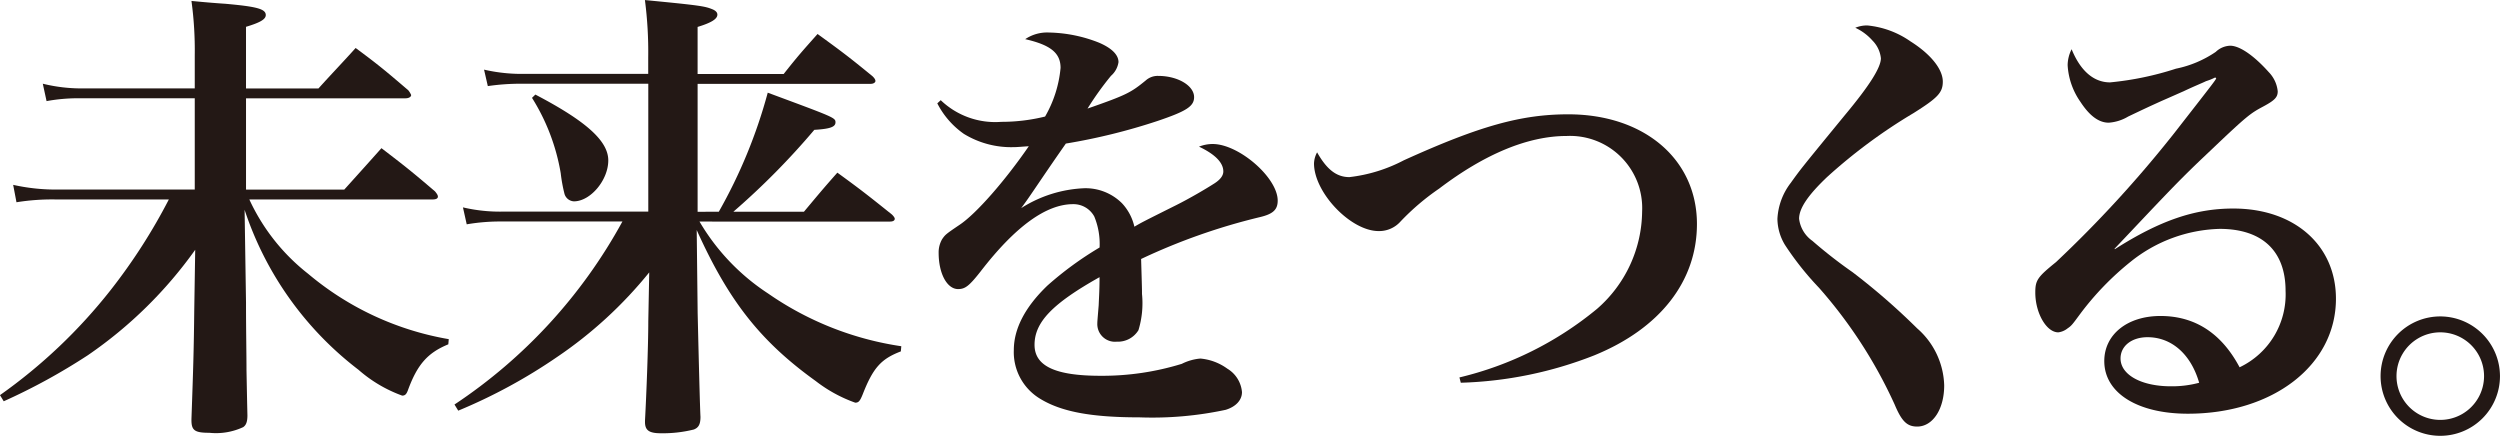
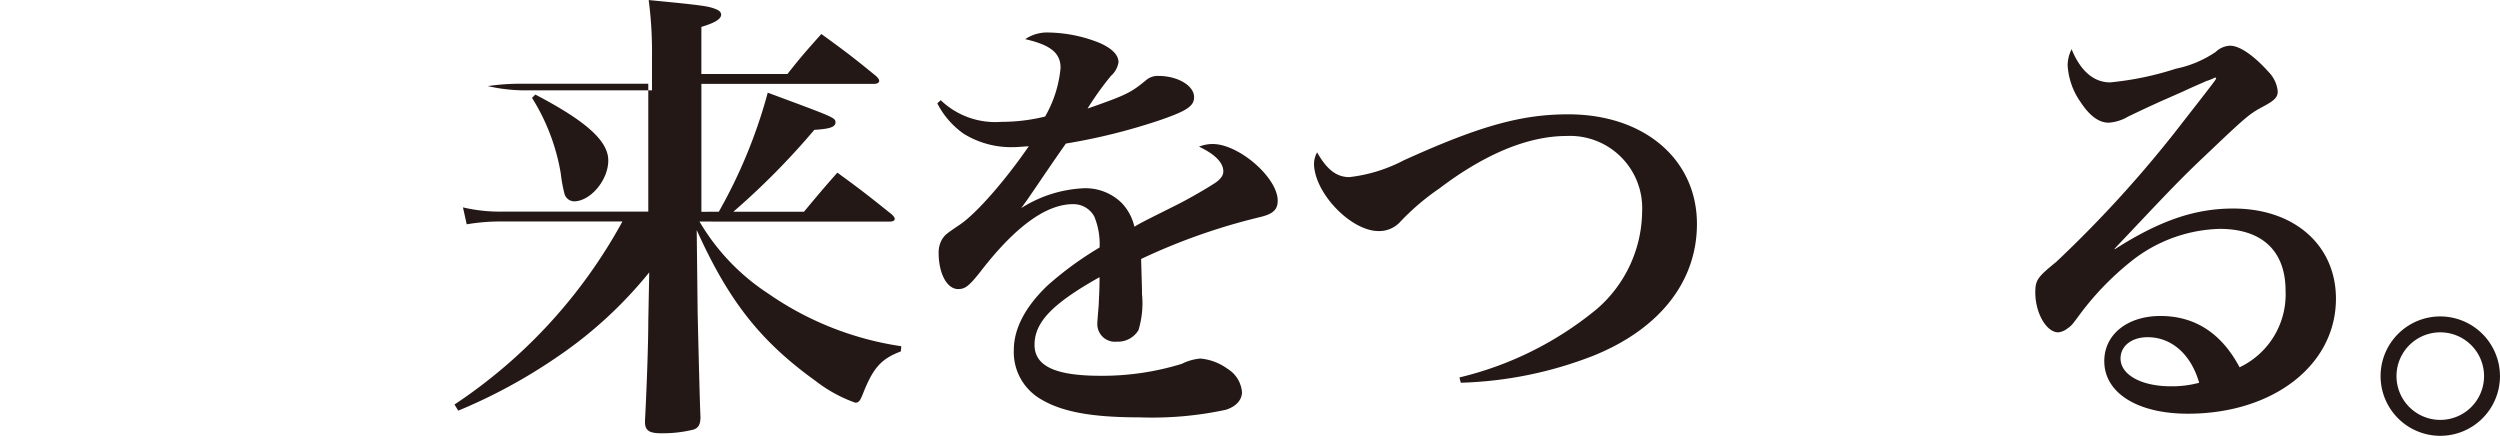
<svg xmlns="http://www.w3.org/2000/svg" width="203.528" height="35.517" viewBox="0 0 203.528 35.517">
  <g id="グループ_1899" data-name="グループ 1899" transform="translate(-259 -2248.163)">
-     <path id="パス_2401" data-name="パス 2401" d="M971.422,761.26c1.034-1.149,2.067-2.222,3.025-3.294,1.914,1.417,2.451,1.876,4.289,3.446a1.61,1.61,0,0,1,.23.383c0,.153-.192.268-.46.268H965.523v7.43h8c1.072-1.187,2.106-2.336,3.025-3.37,1.954,1.493,2.528,1.952,4.366,3.523.153.191.23.306.23.421,0,.153-.153.23-.421.23H965.792a16.379,16.379,0,0,0,4.786,6.051,24.083,24.083,0,0,0,11.451,5.323l-.038.421c-1.685.69-2.528,1.647-3.294,3.754-.115.307-.23.422-.46.422a11.182,11.182,0,0,1-3.562-2.107,27.048,27.048,0,0,1-9.268-13.021l.115,7.545c0,2.3.039,4.136.039,5.515.039,1.991.039,2.106.076,3.676,0,.537-.115.8-.345.958a5.241,5.241,0,0,1-2.757.46c-1.187,0-1.455-.192-1.455-1.034v-.077c.153-4.328.191-5.591.229-8.923l.077-4.864a35,35,0,0,1-8.732,8.578,49.761,49.761,0,0,1-6.856,3.754l-.306-.5a43.042,43.042,0,0,0,9-8.541,46.457,46.457,0,0,0,4.749-7.391h-9.306a18.173,18.173,0,0,0-3.1.23l-.269-1.417a15.811,15.811,0,0,0,3.409.383h11.374v-7.43h-9.23a14.17,14.17,0,0,0-2.834.23l-.307-1.417a13.12,13.12,0,0,0,3.179.383h9.192V758.58a29.733,29.733,0,0,0-.268-4.443c1.187.115,2.144.191,2.757.23,2.565.229,3.293.421,3.293.919,0,.345-.459.612-1.609.957v5.018Z" transform="translate(-686.494 1494.103)" fill="#231815" />
-     <path id="パス_2402" data-name="パス 2402" d="M1021.573,771.258a41.449,41.449,0,0,0,3.983-9.69c5.362,1.992,5.515,2.03,5.515,2.414s-.46.536-1.724.612a60.24,60.24,0,0,1-6.587,6.664h5.745c1.187-1.417,1.532-1.839,2.719-3.179,1.952,1.417,2.527,1.877,4.442,3.408.153.153.23.268.23.344,0,.154-.153.23-.382.23H1020a17.689,17.689,0,0,0,5.591,5.86,25.515,25.515,0,0,0,10.838,4.289l-.038.421c-1.609.612-2.26,1.341-3.1,3.485-.23.574-.344.689-.613.689a11.558,11.558,0,0,1-3.216-1.761c-4.481-3.218-7.085-6.511-9.689-12.294l.077,6.779c.115,4.9.191,7.736.23,8.425,0,.612-.153.88-.536,1.034a10.408,10.408,0,0,1-2.681.307c-.957,0-1.3-.23-1.3-.919v-.115c.115-2.107.268-6.051.268-8.081l.077-3.983a34.443,34.443,0,0,1-7.507,6.893,43.871,43.871,0,0,1-8.042,4.365l-.306-.5a42.049,42.049,0,0,0,13.672-14.9h-9.765a16.178,16.178,0,0,0-2.911.23l-.307-1.379a13.151,13.151,0,0,0,3.217.345h11.872V760.841H1005.6a18.206,18.206,0,0,0-2.833.191l-.307-1.34a13.69,13.69,0,0,0,3.332.345h10.033V758.7a32.778,32.778,0,0,0-.268-4.672c4.4.422,4.864.5,5.438.728q.46.172.46.459c0,.344-.46.651-1.609,1v3.83h7.009c1.148-1.455,1.532-1.877,2.757-3.255,1.953,1.417,2.567,1.876,4.481,3.446.153.153.23.268.23.383s-.153.23-.383.23h-14.093v10.417Zm-14.936-9.536c4.175,2.183,5.937,3.792,5.937,5.361,0,1.608-1.456,3.332-2.8,3.332a.841.841,0,0,1-.766-.613,12.854,12.854,0,0,1-.307-1.684,16.744,16.744,0,0,0-2.337-6.128Z" transform="translate(-704.053 1494.14)" fill="#231815" />
+     <path id="パス_2402" data-name="パス 2402" d="M1021.573,771.258a41.449,41.449,0,0,0,3.983-9.69c5.362,1.992,5.515,2.03,5.515,2.414s-.46.536-1.724.612a60.24,60.24,0,0,1-6.587,6.664h5.745c1.187-1.417,1.532-1.839,2.719-3.179,1.952,1.417,2.527,1.877,4.442,3.408.153.153.23.268.23.344,0,.154-.153.23-.382.23H1020a17.689,17.689,0,0,0,5.591,5.86,25.515,25.515,0,0,0,10.838,4.289l-.038.421c-1.609.612-2.26,1.341-3.1,3.485-.23.574-.344.689-.613.689a11.558,11.558,0,0,1-3.216-1.761c-4.481-3.218-7.085-6.511-9.689-12.294l.077,6.779c.115,4.9.191,7.736.23,8.425,0,.612-.153.88-.536,1.034a10.408,10.408,0,0,1-2.681.307c-.957,0-1.3-.23-1.3-.919v-.115c.115-2.107.268-6.051.268-8.081l.077-3.983a34.443,34.443,0,0,1-7.507,6.893,43.871,43.871,0,0,1-8.042,4.365l-.306-.5a42.049,42.049,0,0,0,13.672-14.9h-9.765a16.178,16.178,0,0,0-2.911.23l-.307-1.379a13.151,13.151,0,0,0,3.217.345h11.872V760.841H1005.6a18.206,18.206,0,0,0-2.833.191a13.69,13.69,0,0,0,3.332.345h10.033V758.7a32.778,32.778,0,0,0-.268-4.672c4.4.422,4.864.5,5.438.728q.46.172.46.459c0,.344-.46.651-1.609,1v3.83h7.009c1.148-1.455,1.532-1.877,2.757-3.255,1.953,1.417,2.567,1.876,4.481,3.446.153.153.23.268.23.383s-.153.23-.383.23h-14.093v10.417Zm-14.936-9.536c4.175,2.183,5.937,3.792,5.937,5.361,0,1.608-1.456,3.332-2.8,3.332a.841.841,0,0,1-.766-.613,12.854,12.854,0,0,1-.307-1.684,16.744,16.744,0,0,0-2.337-6.128Z" transform="translate(-704.053 1494.14)" fill="#231815" />
    <path id="パス_2403" data-name="パス 2403" d="M1058.29,763.436a6.4,6.4,0,0,0,4.932,1.763,14.768,14.768,0,0,0,3.564-.431,9.653,9.653,0,0,0,1.26-3.96c0-1.224-.828-1.872-2.88-2.34a3.2,3.2,0,0,1,1.944-.54,11.565,11.565,0,0,1,4.068.827c1.008.432,1.584.973,1.584,1.584a1.825,1.825,0,0,1-.613,1.116,24.941,24.941,0,0,0-1.908,2.664c3.2-1.116,3.528-1.3,4.752-2.3a1.447,1.447,0,0,1,1.008-.359c1.584,0,2.916.792,2.916,1.728,0,.756-.648,1.152-2.989,1.944a49.1,49.1,0,0,1-7.452,1.836c-1.08,1.547-1.368,1.98-1.764,2.556-1.368,2.016-1.368,2.016-1.872,2.7a10.334,10.334,0,0,1,5.148-1.62,4.206,4.206,0,0,1,3.06,1.224,4.131,4.131,0,0,1,1.008,1.908c.612-.359.612-.359,3.42-1.763,1.08-.541,2.376-1.3,3.1-1.765.5-.323.72-.648.72-.971,0-.721-.684-1.405-1.98-2.017a3,3,0,0,1,1.115-.216c2.125,0,5.292,2.736,5.292,4.608,0,.719-.359,1.08-1.4,1.332a49.957,49.957,0,0,0-9.72,3.42c.072,2.412.072,2.484.072,2.844a7.535,7.535,0,0,1-.288,2.952,1.958,1.958,0,0,1-1.764.936,1.438,1.438,0,0,1-1.584-1.512c0-.108,0-.108.109-1.44.036-.828.071-1.332.071-2.3-3.851,2.161-5.292,3.672-5.292,5.508,0,1.729,1.692,2.521,5.364,2.521a21.976,21.976,0,0,0,6.624-.972,4.162,4.162,0,0,1,1.512-.431,4.4,4.4,0,0,1,2.2.827,2.463,2.463,0,0,1,1.188,1.908c0,.648-.5,1.188-1.332,1.44a28.5,28.5,0,0,1-7.02.612c-3.96,0-6.409-.467-8.136-1.548a4.423,4.423,0,0,1-2.087-3.924c0-1.729.9-3.492,2.736-5.256a27.48,27.48,0,0,1,4.247-3.1,5.857,5.857,0,0,0-.431-2.52,1.927,1.927,0,0,0-1.728-1.008c-2.2,0-4.716,1.836-7.524,5.473-.936,1.188-1.26,1.44-1.836,1.44-.9,0-1.584-1.26-1.584-2.952a2.136,2.136,0,0,1,.288-1.116c.252-.36.288-.4,1.4-1.152,1.368-.9,3.745-3.636,5.652-6.409-.576.036-.937.073-1.188.073a7.368,7.368,0,0,1-4.1-1.08,6.811,6.811,0,0,1-2.161-2.484Z" transform="translate(-722.704 1492.883)" fill="#231815" />
    <path id="パス_2404" data-name="パス 2404" d="M1115.077,789.168a27.651,27.651,0,0,0,11.2-5.581,10.623,10.623,0,0,0,3.672-7.919,5.877,5.877,0,0,0-6.156-6.156c-3.1,0-6.624,1.44-10.368,4.284a19.523,19.523,0,0,0-3.132,2.664,2.325,2.325,0,0,1-1.8.792c-2.268,0-5.256-3.132-5.256-5.508a2.021,2.021,0,0,1,.252-.9c.791,1.4,1.583,2.016,2.628,2.016a12.609,12.609,0,0,0,4.428-1.367c6.192-2.808,9.576-3.745,13.392-3.745,6.192,0,10.475,3.672,10.475,8.928,0,4.645-2.988,8.5-8.352,10.692a32.1,32.1,0,0,1-10.873,2.232Z" transform="translate(-737.262 1489.722)" fill="#231815" />
-     <path id="パス_2405" data-name="パス 2405" d="M1166.178,757.078a7.352,7.352,0,0,1,3.528,1.3c1.655,1.044,2.628,2.268,2.628,3.276,0,.9-.432,1.332-2.376,2.556a43.787,43.787,0,0,0-7.056,5.22c-1.512,1.44-2.268,2.52-2.268,3.384a2.587,2.587,0,0,0,1.08,1.8,38.555,38.555,0,0,0,3.277,2.555,54,54,0,0,1,5.256,4.572,6.376,6.376,0,0,1,2.2,4.644c0,1.944-.936,3.349-2.2,3.349-.828,0-1.26-.432-1.836-1.8a38.219,38.219,0,0,0-6.157-9.5,24.24,24.24,0,0,1-2.772-3.492,4.179,4.179,0,0,1-.612-2.124,5.225,5.225,0,0,1,1.08-2.915c.829-1.153.829-1.153,4.428-5.544,1.98-2.376,2.916-3.853,2.916-4.608a2.393,2.393,0,0,0-.684-1.44,4.264,4.264,0,0,0-1.4-1.044A2.536,2.536,0,0,1,1166.178,757.078Z" transform="translate(-755.168 1493.156)" fill="#231815" />
    <path id="パス_2406" data-name="パス 2406" d="M1196.3,776.08c3.672-2.34,6.516-3.311,9.649-3.311,4.968,0,8.352,2.988,8.352,7.344,0,5.4-5.112,9.36-12.06,9.36-4.1,0-6.8-1.692-6.8-4.284,0-2.16,1.871-3.672,4.572-3.672,2.807,0,4.968,1.4,6.444,4.176a6.563,6.563,0,0,0,3.743-6.227c0-3.241-1.907-5.041-5.364-5.041a12.07,12.07,0,0,0-7.236,2.664,23.344,23.344,0,0,0-4.139,4.284c-.612.828-.684.936-1.008,1.152a1.5,1.5,0,0,1-.756.324c-.972,0-1.872-1.583-1.872-3.24,0-1.008.18-1.261,1.692-2.484a96.951,96.951,0,0,0,9.577-10.44c3.455-4.428,3.455-4.428,3.455-4.536a.122.122,0,0,0-.071-.037h-.037a4.55,4.55,0,0,1-.719.288c-.288.144-.936.4-1.836.827-.253.108-.9.4-1.8.792-1.188.541-1.188.541-2.7,1.261a3.545,3.545,0,0,1-1.584.5c-.792,0-1.548-.54-2.3-1.692a5.761,5.761,0,0,1-1.044-2.989,2.948,2.948,0,0,1,.324-1.3c.719,1.765,1.8,2.7,3.132,2.7a25.027,25.027,0,0,0,5.364-1.116,8.878,8.878,0,0,0,3.24-1.368,1.781,1.781,0,0,1,1.152-.5h.071c.792.036,1.944.864,3.1,2.16a2.6,2.6,0,0,1,.72,1.548c0,.469-.216.721-1.152,1.225-1.08.576-1.332.755-4.32,3.6-1.908,1.8-2.664,2.555-5.256,5.291-1.836,1.944-1.836,1.944-2.556,2.7Zm2.665,7.164c-1.3,0-2.2.72-2.2,1.729,0,1.332,1.693,2.268,4.1,2.268a8.486,8.486,0,0,0,2.3-.288C1202.491,784.612,1200.906,783.244,1198.963,783.244Z" transform="translate(-765.129 1492.371)" fill="#231815" />
    <path id="パス_2407" data-name="パス 2407" d="M1241,796.868a4.86,4.86,0,1,1-4.86-4.86A4.871,4.871,0,0,1,1241,796.868Zm-8.424,0a3.564,3.564,0,0,0,7.128,0,3.564,3.564,0,1,0-7.128,0Z" transform="translate(-778.474 1481.915)" fill="#231815" />
  </g>
</svg>